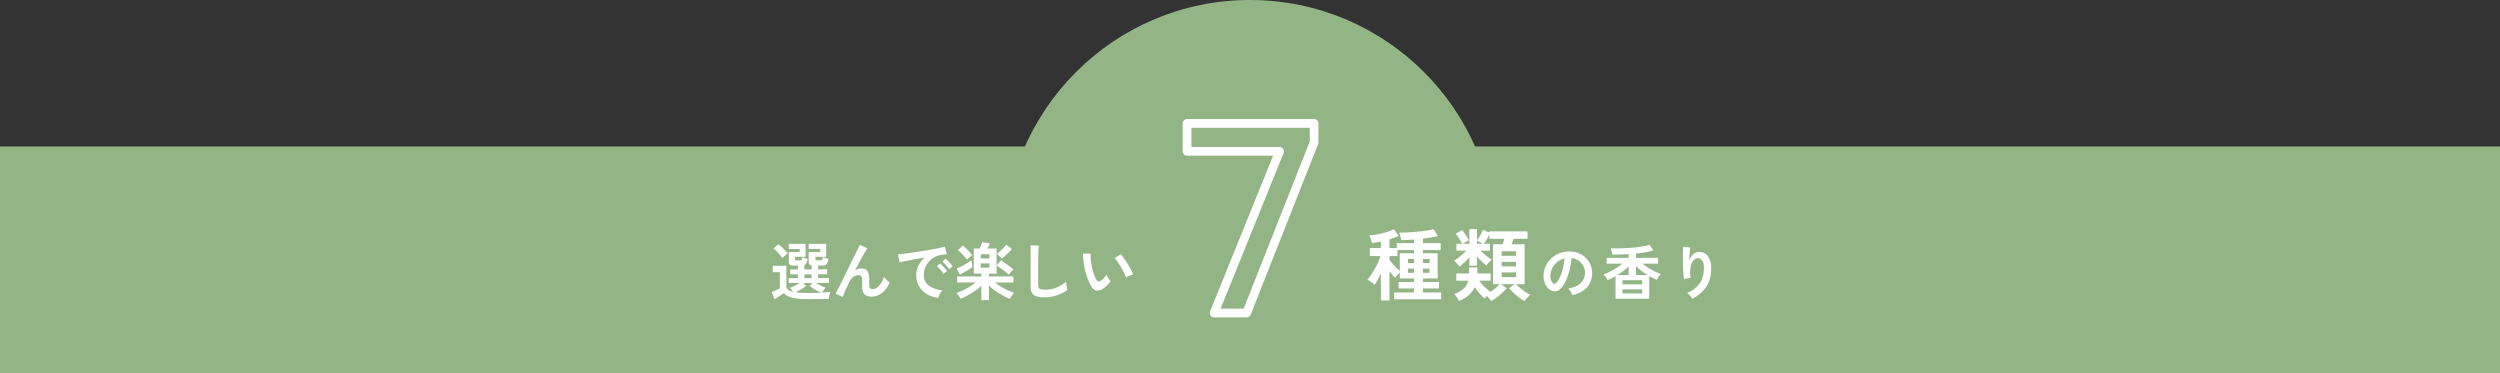
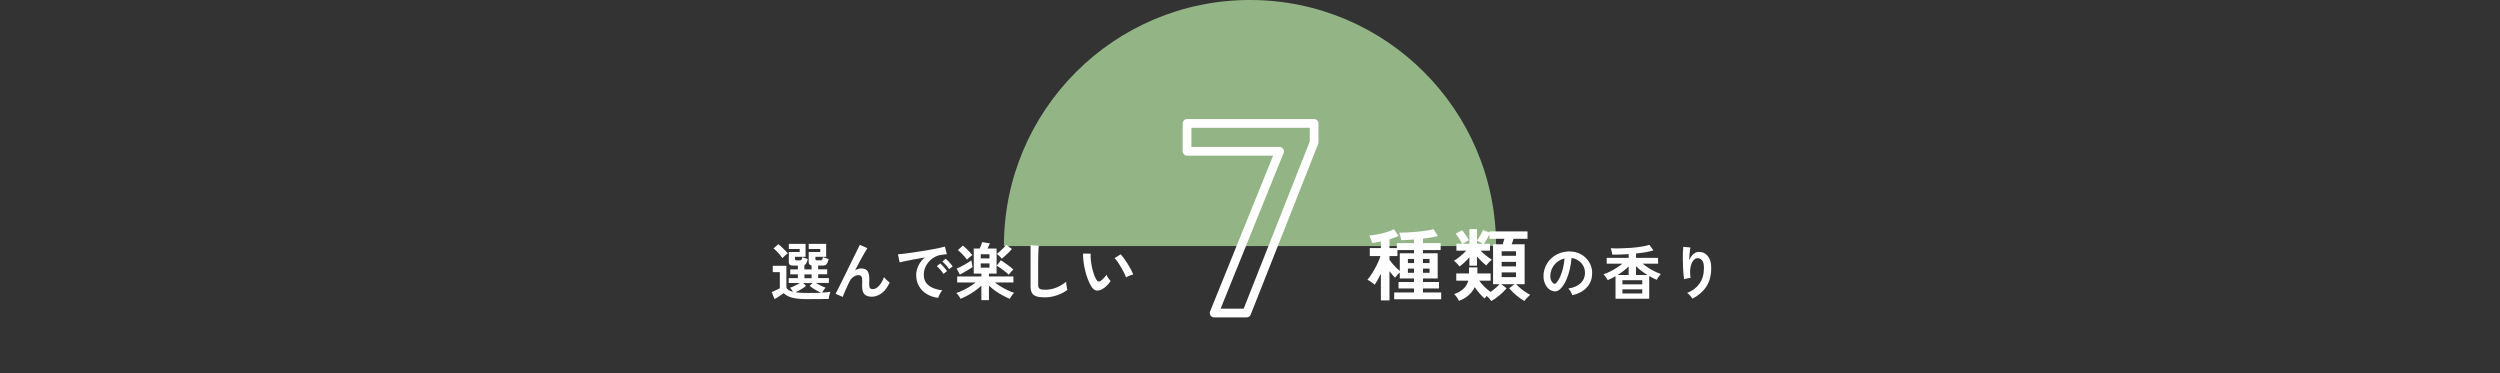
<svg xmlns="http://www.w3.org/2000/svg" id="_レイヤー_2" data-name="レイヤー 2" viewBox="0 0 1280 191">
  <rect x="0" y="0" width="1280" height="191" fill="#333333" stroke="none" />
  <defs>
    <style>
      .cls-1 {
        fill: #fff;
      }

      .cls-2 {
        fill: none;
        stroke: #fff;
        stroke-linecap: round;
        stroke-linejoin: round;
        stroke-width: 4.46px;
      }

      .cls-3 {
        fill: #93b586;
      }
    </style>
  </defs>
  <g id="base">
    <g>
-       <rect class="cls-3" y="75" width="1280" height="116" />
      <path class="cls-3" d="M514,126c0-69.59,56.41-126,126-126s126,56.41,126,126h-252Z" />
      <g>
        <path class="cls-1" d="M413.37,153.17c-2.26,0-4.17-.11-5.71-.34-1.55-.22-2.83-.57-3.86-1.02-1.02-.46-1.88-1.03-2.56-1.71-.38,.3-.85,.63-1.41,1.01s-1.12,.74-1.7,1.1c-.58,.36-1.09,.67-1.54,.93l-1.5-3.62c.36-.13,.81-.31,1.34-.54,.53-.23,1.06-.48,1.58-.74,.52-.26,.94-.47,1.26-.64v-8.26h-3.62v-3.26h6.98v11.1c.36,1.05,1.5,1.79,3.42,2.24-.21-.36-.46-.73-.74-1.1-.28-.37-.55-.7-.83-.98,.45-.13,.97-.33,1.55-.59,.59-.27,1.19-.56,1.81-.9,.62-.33,1.16-.65,1.63-.94h-5.66v-2.5h4.7v-1.95h-3.9v-2.53h3.9v-1.95h-2.4c-.79,0-1.36-.14-1.71-.42-.35-.28-.53-.71-.53-1.31v-5.22h5.57v-1.54h-5.57v-2.62h8.58v6.62h-5.44v1.12c0,.47,.29,.7,.86,.7h1.54c.45,0,.77-.11,.96-.34,.19-.22,.33-.67,.42-1.33,.21,.09,.5,.2,.85,.34,.35,.14,.71,.27,1.07,.38s.65,.21,.86,.27c-.21,.85-.45,1.54-.7,2.05-.26,.51-.6,.86-1.02,1.06v2.18h3.68v-2.02c-.98-.15-1.47-.7-1.47-1.66v-5.22h5.92v-1.54h-5.92v-2.62h8.93v6.62h-5.5v1.12c0,.47,.29,.7,.86,.7h1.6c.45,0,.77-.11,.96-.34,.19-.22,.33-.67,.42-1.33,.21,.09,.51,.2,.88,.34,.37,.14,.75,.27,1.14,.38,.38,.12,.68,.21,.9,.27-.26,1.17-.59,2.02-.99,2.54-.41,.52-.99,.78-1.76,.78h-2.62v1.95h4.64v2.53h-4.64v1.95h5.5v2.5h-6.66c.49,.3,1.04,.61,1.66,.94,.62,.33,1.23,.63,1.82,.9,.6,.27,1.11,.46,1.54,.59-.34,.32-.68,.72-1.01,1.2-.33,.48-.6,.91-.82,1.3,1.71-.08,3.12-.21,4.26-.38-.11,.23-.22,.58-.35,1.04-.13,.46-.24,.93-.34,1.41-.1,.48-.16,.88-.18,1.2-.6,0-1.37,0-2.32,.02-.95,.01-1.96,.02-3.04,.03-1.08,.01-2.11,.02-3.09,.02h-2.5Zm-12.8-21.02c-.32-.51-.74-1.08-1.26-1.7-.52-.62-1.07-1.22-1.65-1.81-.58-.59-1.12-1.07-1.63-1.46l2.46-2.14c.51,.36,1.07,.82,1.66,1.38,.6,.56,1.18,1.13,1.76,1.71,.58,.59,1.04,1.14,1.41,1.65-.21,.15-.5,.37-.86,.66s-.72,.59-1.07,.91c-.35,.32-.62,.59-.82,.8Zm12.8,17.86c1.39,0,2.67-.01,3.84-.03,1.17-.02,2.25-.05,3.23-.1-.62-.26-1.3-.58-2.03-.98-.74-.39-1.45-.82-2.13-1.26-.68-.45-1.26-.86-1.73-1.25l1.44-1.47h-4.74l1.44,1.47c-.43,.36-.94,.75-1.55,1.15s-1.25,.79-1.92,1.15c-.67,.36-1.32,.68-1.94,.96,.81,.13,1.72,.22,2.72,.27,1,.05,2.12,.08,3.36,.08Zm-1.5-7.58h3.68v-1.95h-3.68v1.95Z" />
        <path class="cls-1" d="M431.48,152.02l-3.65-1.6c.21-.4,.57-1.1,1.07-2.1,.5-.99,1.09-2.17,1.78-3.54,.68-1.37,1.4-2.83,2.16-4.4,.76-1.57,1.52-3.14,2.3-4.7,.78-1.57,1.51-3.04,2.19-4.43,.68-1.39,1.28-2.6,1.79-3.63,.51-1.03,.89-1.79,1.12-2.26l3.87,1.73c-.43,.6-.98,1.48-1.66,2.66-.68,1.17-1.42,2.51-2.22,4.02-.8,1.5-1.62,3.07-2.45,4.69,.49-.32,1-.57,1.54-.75s1.07-.27,1.6-.27c1.54,0,2.61,.44,3.23,1.31,.62,.88,.93,2.23,.93,4.06,0,.28-.01,.67-.03,1.17-.02,.5-.03,.9-.03,1.2,0,1.17,.13,1.94,.38,2.3s.77,.54,1.54,.54c1.04,0,2.08-.56,3.12-1.7,1.03-1.13,1.88-2.61,2.54-4.45,.36,.47,.84,.98,1.42,1.54,.59,.55,1.08,.98,1.49,1.28-1.11,2.43-2.48,4.25-4.11,5.44-1.63,1.19-3.32,1.79-5.07,1.79-1.56,0-2.77-.4-3.63-1.18-.86-.79-1.3-2.24-1.3-4.35,0-.28,.01-.68,.03-1.22,.02-.53,.03-.97,.03-1.31,0-1.13-.15-1.91-.45-2.34-.3-.43-.81-.64-1.54-.64-.96,0-1.86,.34-2.7,1.01-.84,.67-1.52,1.55-2.03,2.64-.79,1.66-1.47,3.15-2.05,4.46-.58,1.31-.98,2.32-1.22,3.02Z" />
        <path class="cls-1" d="M480.38,152.5c-2.22-.26-4.18-.91-5.89-1.95-1.71-1.04-3.04-2.4-3.98-4.06-.95-1.66-1.42-3.56-1.42-5.7,0-1.54,.37-3.1,1.1-4.7,.74-1.6,1.84-3.02,3.31-4.26-1.71,.28-3.41,.58-5.1,.9-1.7,.32-3.23,.62-4.61,.9s-2.44,.51-3.18,.7l-.86-4.13c.7-.04,1.68-.14,2.93-.29,1.25-.15,2.66-.34,4.22-.56,1.57-.22,3.19-.47,4.86-.74,1.67-.27,3.3-.54,4.86-.82,1.57-.28,2.98-.55,4.22-.82,1.25-.27,2.22-.51,2.93-.72l1.02,3.9c-.34,.02-.75,.06-1.23,.13s-1.02,.14-1.62,.22c-1.17,.15-2.29,.51-3.36,1.09-1.07,.58-2.02,1.32-2.86,2.24-.84,.92-1.51,1.96-2,3.14-.49,1.17-.74,2.44-.74,3.81,0,1.64,.42,3.01,1.25,4.1,.83,1.09,1.97,1.94,3.41,2.54,1.44,.61,3.06,1.02,4.85,1.23-.32,.32-.63,.72-.93,1.2-.3,.48-.56,.96-.77,1.44-.21,.48-.35,.88-.42,1.2Zm2.69-12.26c-.41-.68-.94-1.4-1.6-2.14-.66-.75-1.27-1.35-1.82-1.82l1.76-1.41c.32,.26,.7,.63,1.15,1.12,.45,.49,.89,.99,1.33,1.5,.44,.51,.77,.94,1.01,1.28l-1.82,1.47Zm2.88-2.43c-.41-.66-.94-1.37-1.62-2.11-.67-.75-1.29-1.34-1.84-1.79l1.73-1.44c.32,.26,.71,.63,1.17,1.12,.46,.49,.91,.99,1.36,1.49,.45,.5,.79,.93,1.02,1.3l-1.82,1.44Z" />
        <path class="cls-1" d="M502.46,153.65v-7.39c-.94,.9-2.03,1.78-3.28,2.66-1.25,.88-2.52,1.66-3.82,2.37-1.3,.7-2.5,1.27-3.58,1.7-.21-.49-.52-1.01-.91-1.57-.4-.55-.81-1.02-1.23-1.41,.98-.32,2.06-.76,3.25-1.31,1.18-.55,2.36-1.19,3.52-1.9,1.16-.71,2.2-1.45,3.12-2.19h-9.44v-3.07h12.38v-1.47h-3.9v-12.83h3.04c.19-.36,.41-.85,.66-1.47,.25-.62,.44-1.22,.59-1.79l3.94,.61c-.06,.21-.22,.59-.48,1.14-.26,.54-.5,1.05-.74,1.52h4.67v12.83h-3.9v1.47h12.51v3.07h-9.47c.92,.73,1.95,1.43,3.09,2.13s2.3,1.32,3.47,1.87c1.17,.55,2.26,.99,3.26,1.31-.41,.38-.81,.87-1.22,1.46-.41,.59-.71,1.12-.93,1.62-1.09-.43-2.29-.99-3.6-1.7-1.31-.7-2.59-1.49-3.84-2.37-1.25-.87-2.34-1.78-3.28-2.72v7.46h-3.87Zm-11.01-13.06l-1.63-3.1c.49-.19,1.07-.45,1.74-.78,.67-.33,1.37-.69,2.08-1.09,.71-.39,1.4-.79,2.05-1.2,.65-.4,1.2-.78,1.65-1.12,.04,.28,.1,.64,.18,1.07,.07,.44,.15,.87,.24,1.3,.08,.43,.15,.78,.19,1.06-.58,.41-1.27,.86-2.1,1.36-.82,.5-1.63,.98-2.42,1.42-.79,.45-1.45,.81-1.98,1.09Zm3.68-7.65c-.34-.47-.78-1.01-1.33-1.62s-1.11-1.21-1.7-1.79c-.59-.59-1.15-1.07-1.68-1.46l2.56-2.34c.51,.38,1.08,.89,1.71,1.5,.63,.62,1.23,1.23,1.81,1.84,.58,.61,1.02,1.12,1.34,1.52-.23,.15-.53,.37-.88,.66s-.69,.58-1.02,.88c-.33,.3-.6,.57-.82,.8Zm7.01-.64h4.48v-2.11h-4.48v2.11Zm0,4.74h4.48v-2.18h-4.48v2.18Zm14.34,3.65c-.45-.47-1.06-1.01-1.82-1.62-.77-.61-1.55-1.19-2.34-1.76-.79-.56-1.46-1-2.02-1.3l2.14-2.75c.45,.28,.96,.62,1.55,1.02,.59,.41,1.19,.83,1.81,1.28,.62,.45,1.2,.89,1.74,1.31,.54,.43,.98,.8,1.3,1.12-.24,.21-.51,.49-.83,.82-.32,.33-.62,.67-.9,1.01-.28,.34-.49,.63-.64,.86Zm-3.58-8.22c-.13-.21-.35-.48-.67-.82-.32-.33-.65-.65-.98-.96-.33-.31-.61-.54-.85-.69,.45-.34,.98-.79,1.6-1.34,.62-.55,1.23-1.14,1.82-1.74,.6-.61,1.08-1.14,1.44-1.58l2.82,2.14c-.38,.49-.89,1.05-1.5,1.66-.62,.62-1.25,1.22-1.9,1.81-.65,.59-1.24,1.09-1.78,1.52Z" />
        <path class="cls-1" d="M534.81,152.24c-1.71,0-3.09-.17-4.14-.51-1.06-.34-1.82-.92-2.3-1.73-.48-.81-.72-1.91-.72-3.3v-21.15l4.19,.26c-.04,.36-.09,.97-.13,1.82-.04,.85-.08,1.77-.1,2.75-.02,.79-.04,1.65-.05,2.59-.01,.94-.02,1.97-.02,3.1v9.86c0,.94,.26,1.58,.78,1.92,.52,.34,1.43,.51,2.74,.51,2.09,0,4.07-.39,5.94-1.18,1.87-.79,3.48-1.77,4.85-2.94,.02,.41,.07,.89,.14,1.46,.07,.57,.16,1.1,.26,1.6,.1,.5,.18,.89,.24,1.17-1.54,1.11-3.32,2.02-5.36,2.72-2.04,.7-4.14,1.06-6.32,1.06Z" />
        <path class="cls-1" d="M564.44,148.02c-1.07,.6-2.07,.84-3.01,.72-.94-.12-1.77-.72-2.5-1.81-.66-1.02-1.27-2.23-1.82-3.62-.55-1.39-1.03-2.86-1.42-4.42-.4-1.56-.69-3.11-.9-4.67-.2-1.56-.29-3.02-.27-4.38l3.9,.03c-.06,1.05-.03,2.19,.1,3.42,.13,1.24,.33,2.49,.61,3.74,.28,1.26,.61,2.43,.99,3.5,.38,1.08,.8,1.98,1.25,2.7,.3,.51,.62,.81,.98,.88,.35,.08,.73-.02,1.14-.27,.51-.34,1.05-.81,1.62-1.41s1.04-1.17,1.42-1.73c.11,.32,.28,.68,.53,1.09,.25,.41,.51,.8,.8,1.18,.29,.38,.55,.69,.78,.93-.58,.85-1.23,1.64-1.97,2.37-.74,.73-1.48,1.3-2.22,1.73Zm12.1-5.98c-.21-.62-.54-1.39-.99-2.3-.45-.92-.96-1.87-1.54-2.86-.58-.99-1.15-1.91-1.73-2.75-.58-.84-1.11-1.5-1.6-1.97l3.07-1.95c.53,.53,1.12,1.25,1.78,2.14,.65,.9,1.29,1.85,1.92,2.86s1.19,1.99,1.68,2.94c.49,.95,.84,1.75,1.06,2.42-.66,.13-1.33,.33-2,.61-.67,.28-1.22,.57-1.65,.86Z" />
      </g>
      <g>
        <path class="cls-1" d="M707.01,153.82v-13.68c-.56,1.15-1.12,2.22-1.68,3.22-.56,1-1.07,1.81-1.52,2.42-.29-.29-.67-.61-1.14-.94-.47-.33-.93-.65-1.4-.96-.47-.31-.85-.53-1.14-.66,.56-.64,1.17-1.44,1.82-2.4,.65-.96,1.29-2.01,1.92-3.14,.63-1.13,1.2-2.27,1.72-3.4,.52-1.13,.91-2.19,1.18-3.18h-5.44v-4.08h5.68v-3.36c-.8,.16-1.58,.31-2.34,.44s-1.49,.24-2.18,.32c-.11-.53-.31-1.19-.6-1.96s-.57-1.39-.84-1.84c.96-.08,2.02-.22,3.18-.42,1.16-.2,2.33-.45,3.52-.74,1.19-.29,2.29-.62,3.32-.98,1.03-.36,1.9-.74,2.62-1.14l2.4,3.44c-1.36,.64-2.92,1.23-4.68,1.76v4.48h3.76v-2.52h8.8v-1.88c-1.2,.11-2.36,.19-3.48,.24-1.12,.05-2.13,.09-3.04,.12-.11-.61-.27-1.31-.48-2.08-.21-.77-.43-1.37-.64-1.8,.88,.03,1.93,.01,3.16-.04,1.23-.05,2.53-.13,3.9-.22,1.37-.09,2.73-.22,4.08-.38,1.35-.16,2.59-.33,3.72-.52,1.13-.19,2.06-.39,2.78-.6l2.24,3.56c-1.01,.27-2.19,.5-3.52,.7-1.33,.2-2.71,.39-4.12,.58v2.32h9.04v3.52h-9.04v1.64h7.52v12.92h-7.52v1.8h8.2v3.32h-8.2v2.04h9.32v3.48h-24.08v-3.48h10.16v-2.04h-7.92v-3.32h7.92v-1.8h-7.28v-3.04c-.4,.35-.84,.78-1.32,1.3-.48,.52-.84,.95-1.08,1.3-.43-.37-.89-.85-1.38-1.44-.49-.59-.99-1.2-1.5-1.84v14.96h-4.4Zm9.68-15.04v-9.12h7.28v-1.64h-8.48v3.08h-4.08v1.92c.35,.51,.83,1.13,1.44,1.86,.61,.73,1.27,1.45,1.96,2.14,.69,.69,1.32,1.28,1.88,1.76Zm4.16-4.08h3.12v-2.12h-3.12v2.12Zm0,4.96h3.12v-2.12h-3.12v2.12Zm7.72-4.96h3.36v-2.12h-3.36v2.12Zm0,4.96h3.36v-2.12h-3.36v2.12Z" />
        <path class="cls-1" d="M763.57,154.14c-.27-.37-.61-.8-1.04-1.28-.43-.48-.87-.93-1.32-1.36-.48,.53-.84,.97-1.08,1.32-.85-.69-1.73-1.57-2.64-2.62-.91-1.05-1.71-2.11-2.4-3.18-.75,1.55-1.79,2.92-3.14,4.12-1.35,1.2-3.01,2.17-4.98,2.92-.24-.56-.59-1.17-1.04-1.84s-.92-1.21-1.4-1.64c1.84-.61,3.39-1.49,4.66-2.64,1.27-1.15,2.13-2.56,2.58-4.24h-6.16v-3.68h6.52v-3.12h4.28v3.12h6.8v3.68h-5.84c.72,1.07,1.62,2.12,2.7,3.16,1.08,1.04,2.11,1.91,3.1,2.6,.85-.59,1.69-1.23,2.52-1.94,.83-.71,1.52-1.38,2.08-2.02h-3.32v-20.44h4.92c.13-.43,.28-.89,.44-1.4,.16-.51,.31-.97,.44-1.4h-7.64v-2.28c-.37,.8-.82,1.64-1.34,2.52-.52,.88-1.03,1.64-1.54,2.28h3.12v3.56h-4.8c.88,.88,1.85,1.75,2.92,2.6,1.07,.85,2.03,1.53,2.88,2.04-.24,.16-.54,.41-.9,.74-.36,.33-.72,.7-1.08,1.1-.36,.4-.66,.76-.9,1.08-.8-.61-1.61-1.32-2.44-2.12-.83-.8-1.6-1.63-2.32-2.48v4.72h-3.88v-4.28c-.75,.85-1.56,1.69-2.44,2.52-.88,.83-1.75,1.55-2.6,2.16-.21-.32-.51-.67-.88-1.06-.37-.39-.74-.75-1.1-1.1-.36-.35-.66-.6-.9-.76,.64-.35,1.33-.81,2.08-1.38,.75-.57,1.5-1.19,2.26-1.86,.76-.67,1.43-1.31,2.02-1.92h-5.08v-3.56h2.88c-.43-.85-.95-1.77-1.58-2.76-.63-.99-1.18-1.77-1.66-2.36l3.28-1.84c.37,.43,.79,.97,1.24,1.62,.45,.65,.89,1.31,1.3,1.96,.41,.65,.73,1.19,.94,1.62-.45,.19-.98,.45-1.58,.8-.6,.35-1.11,.67-1.54,.96h3.36v-7.48h3.88v5.84c.59-.8,1.17-1.71,1.74-2.74,.57-1.03,.99-1.91,1.26-2.66l3.4,1.32v-.6h19.48v3.8h-7.16c-.13,.43-.28,.89-.44,1.38-.16,.49-.33,.97-.52,1.42h6.64v20.44h-4.32c.56,.64,1.25,1.31,2.08,2.02,.83,.71,1.69,1.36,2.6,1.96,.91,.6,1.73,1.09,2.48,1.46-.51,.43-1.05,.95-1.62,1.56-.57,.61-1.02,1.16-1.34,1.64-1.33-.77-2.71-1.75-4.14-2.94-1.43-1.19-2.65-2.39-3.66-3.62l2.76-2.08h-6.84l2.76,2.08c-.99,1.23-2.2,2.43-3.64,3.62-1.44,1.19-2.83,2.17-4.16,2.94Zm-7.36-29.36h3c-.43-.29-.93-.59-1.52-.88-.59-.29-1.08-.51-1.48-.64v1.52Zm12.64,6.2h7.36v-2.32h-7.36v2.32Zm0,5.4h7.36v-2.32h-7.36v2.32Zm0,5.52h7.36v-2.44h-7.36v2.44Z" />
        <path class="cls-1" d="M805.04,151.13c-.08-.32-.23-.7-.45-1.14-.22-.44-.48-.86-.76-1.27-.29-.41-.58-.74-.86-1,2.74-.42,4.83-1.31,6.26-2.69,1.43-1.37,2.19-2.98,2.27-4.85,.08-1.48-.19-2.8-.81-3.96-.62-1.16-1.46-2.1-2.53-2.82-1.07-.72-2.25-1.15-3.52-1.29-.16,1.86-.46,3.76-.9,5.7s-1.03,3.76-1.78,5.46c-.75,1.7-1.67,3.14-2.75,4.32-.82,.88-1.62,1.39-2.39,1.53-.77,.14-1.58,.03-2.44-.33-.84-.36-1.58-.93-2.22-1.71-.64-.78-1.13-1.71-1.47-2.78-.34-1.07-.48-2.21-.42-3.44,.1-1.82,.53-3.48,1.29-4.99,.76-1.51,1.78-2.81,3.06-3.92,1.28-1.1,2.75-1.93,4.41-2.49,1.66-.56,3.43-.79,5.31-.69,1.52,.08,2.95,.42,4.29,1.02,1.34,.6,2.52,1.43,3.52,2.48s1.79,2.27,2.34,3.65c.55,1.38,.77,2.89,.67,4.53-.14,2.74-1.1,5.04-2.88,6.89-1.78,1.85-4.19,3.12-7.23,3.79Zm-9.75-6.06c.22,.16,.45,.24,.69,.24s.48-.12,.72-.36c.72-.72,1.38-1.74,2-3.06,.61-1.32,1.12-2.81,1.53-4.47,.41-1.66,.67-3.35,.79-5.07-1.38,.32-2.61,.9-3.68,1.74s-1.92,1.86-2.53,3.04c-.62,1.19-.97,2.5-1.05,3.92-.04,.94,.08,1.75,.38,2.44,.29,.69,.68,1.22,1.16,1.58Z" />
        <path class="cls-1" d="M827.15,152.93v-11.52c-1.4,.82-2.74,1.49-4.02,2.01-.1-.24-.28-.55-.52-.93-.25-.38-.52-.76-.81-1.15s-.55-.69-.79-.92c1-.32,2.06-.75,3.2-1.31,1.13-.55,2.26-1.19,3.39-1.9,1.13-.72,2.15-1.46,3.08-2.22h-8.04v-2.97h11.25v-1.92c-2.84,.22-5.64,.31-8.4,.27-.02-.3-.08-.66-.18-1.08-.1-.42-.21-.83-.31-1.23-.11-.4-.22-.72-.31-.96,1.56,.08,3.25,.1,5.07,.06,1.82-.04,3.65-.13,5.48-.27,1.83-.14,3.55-.34,5.16-.6,1.61-.26,2.98-.57,4.12-.93l2.04,2.82c-1.12,.36-2.45,.68-3.99,.95s-3.18,.49-4.92,.67v2.22h11.28v2.97h-7.95c.92,.74,1.92,1.46,3,2.15s2.17,1.31,3.28,1.85,2.15,.96,3.1,1.26c-.22,.22-.48,.52-.76,.92-.29,.39-.56,.78-.81,1.16s-.42,.69-.52,.93c-.62-.26-1.26-.55-1.91-.87-.65-.32-1.3-.67-1.96-1.05v11.61h-17.22Zm.99-12.12h5.73v-4.41c-.76,.78-1.64,1.55-2.64,2.31-1,.76-2.03,1.46-3.09,2.1Zm2.55,4.77h10.14v-2.13h-10.14v2.13Zm0,4.68h10.14v-2.13h-10.14v2.13Zm6.93-9.45h5.91c-1.1-.66-2.16-1.38-3.18-2.16-1.02-.78-1.93-1.57-2.73-2.37v4.53Z" />
        <path class="cls-1" d="M866.54,152.93c-.28-.48-.68-1-1.2-1.57-.52-.57-1.02-1.02-1.5-1.37,2.74-1.08,4.85-2.7,6.35-4.86,1.49-2.16,2.23-4.8,2.23-7.92,0-1.9-.33-3.23-1-3.98-.67-.75-1.48-1.1-2.42-1.04-.74,.04-1.43,.46-2.07,1.25-.64,.79-1.1,1.93-1.39,3.41-.29,1.48-.29,3.29,.01,5.43-.28,.02-.64,.07-1.09,.15-.45,.08-.88,.17-1.29,.27-.41,.1-.72,.19-.92,.27-.14-.74-.25-1.67-.34-2.79-.09-1.12-.16-2.33-.21-3.63-.05-1.3-.08-2.6-.09-3.9-.01-1.3,0-2.5,.04-3.6,.04-1.1,.1-1.99,.18-2.67l3.66,.33c-.1,.48-.2,1.09-.29,1.84s-.17,1.55-.23,2.39-.1,1.65-.12,2.43c.46-1.26,1.12-2.3,2-3.13,.87-.83,1.83-1.25,2.9-1.27,1.22-.02,2.31,.27,3.27,.88,.96,.61,1.72,1.53,2.28,2.76,.56,1.23,.84,2.77,.84,4.6,0,3.86-.84,7.06-2.53,9.58-1.69,2.53-4.05,4.57-7.06,6.13Z" />
      </g>
      <polygon class="cls-2" points="607.77 63.19 607.77 77.47 655.15 77.47 621.64 160.27 638.28 160.27 672.82 72.9 672.82 63.19 607.77 63.19" />
    </g>
  </g>
</svg>